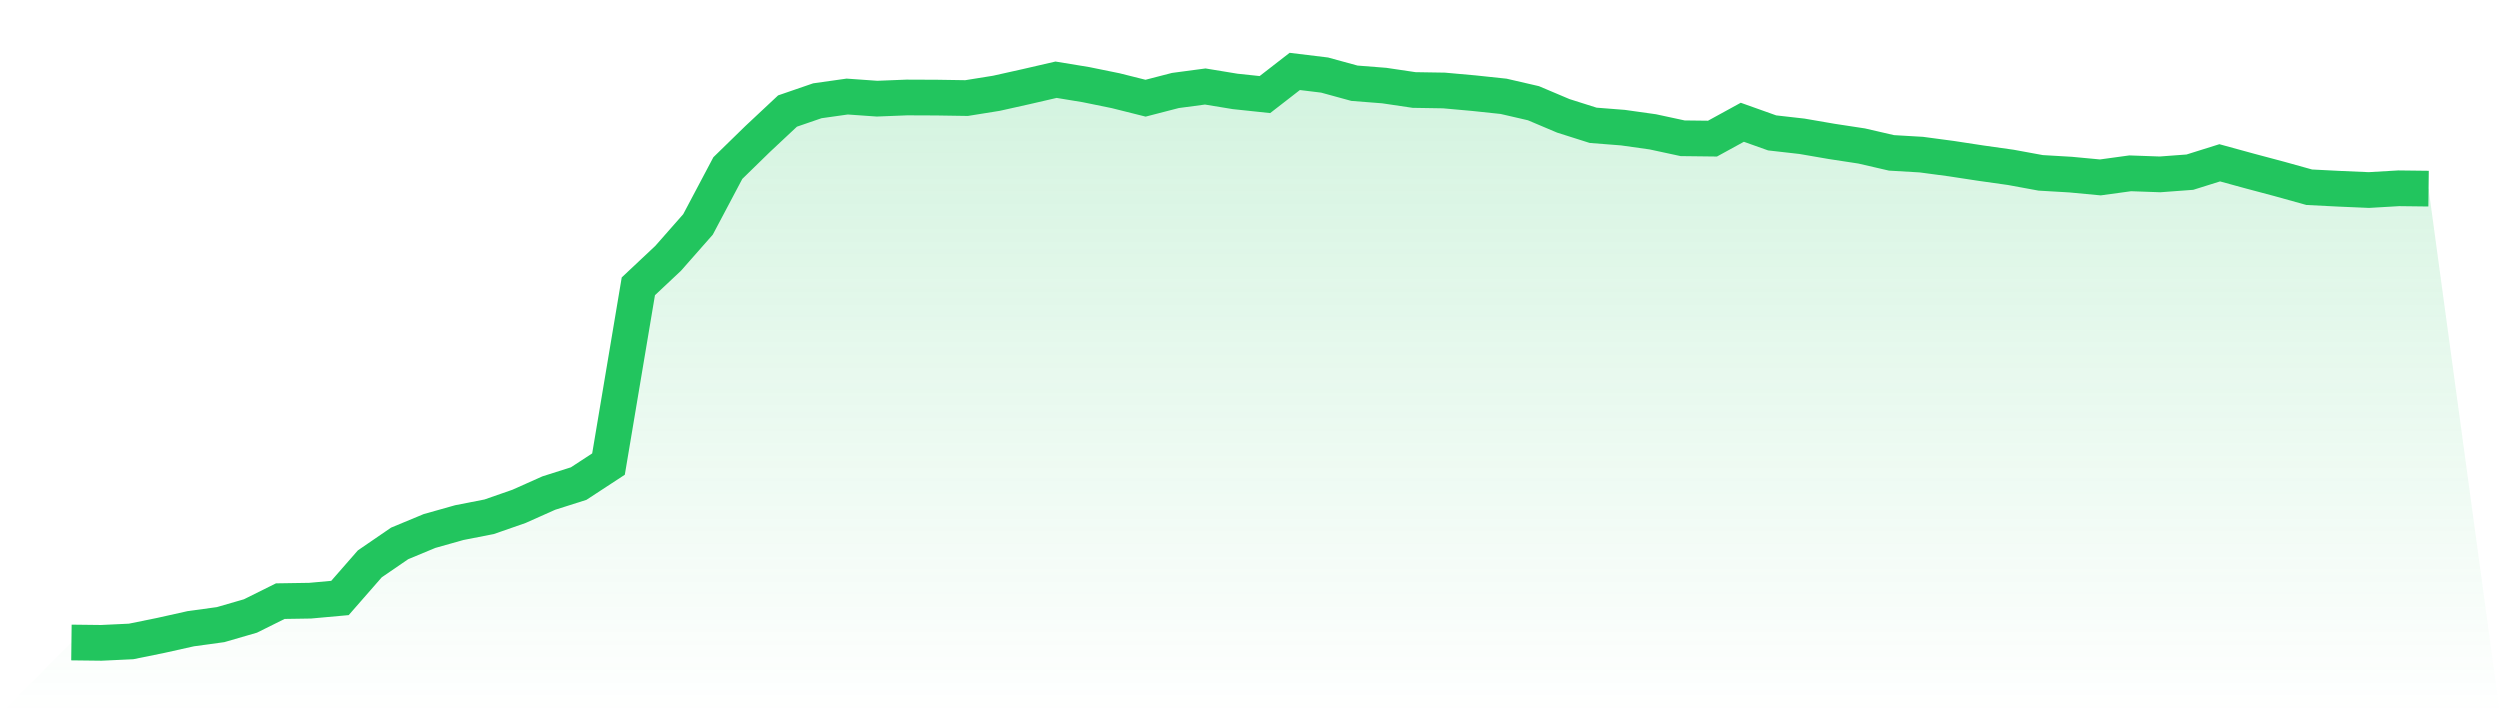
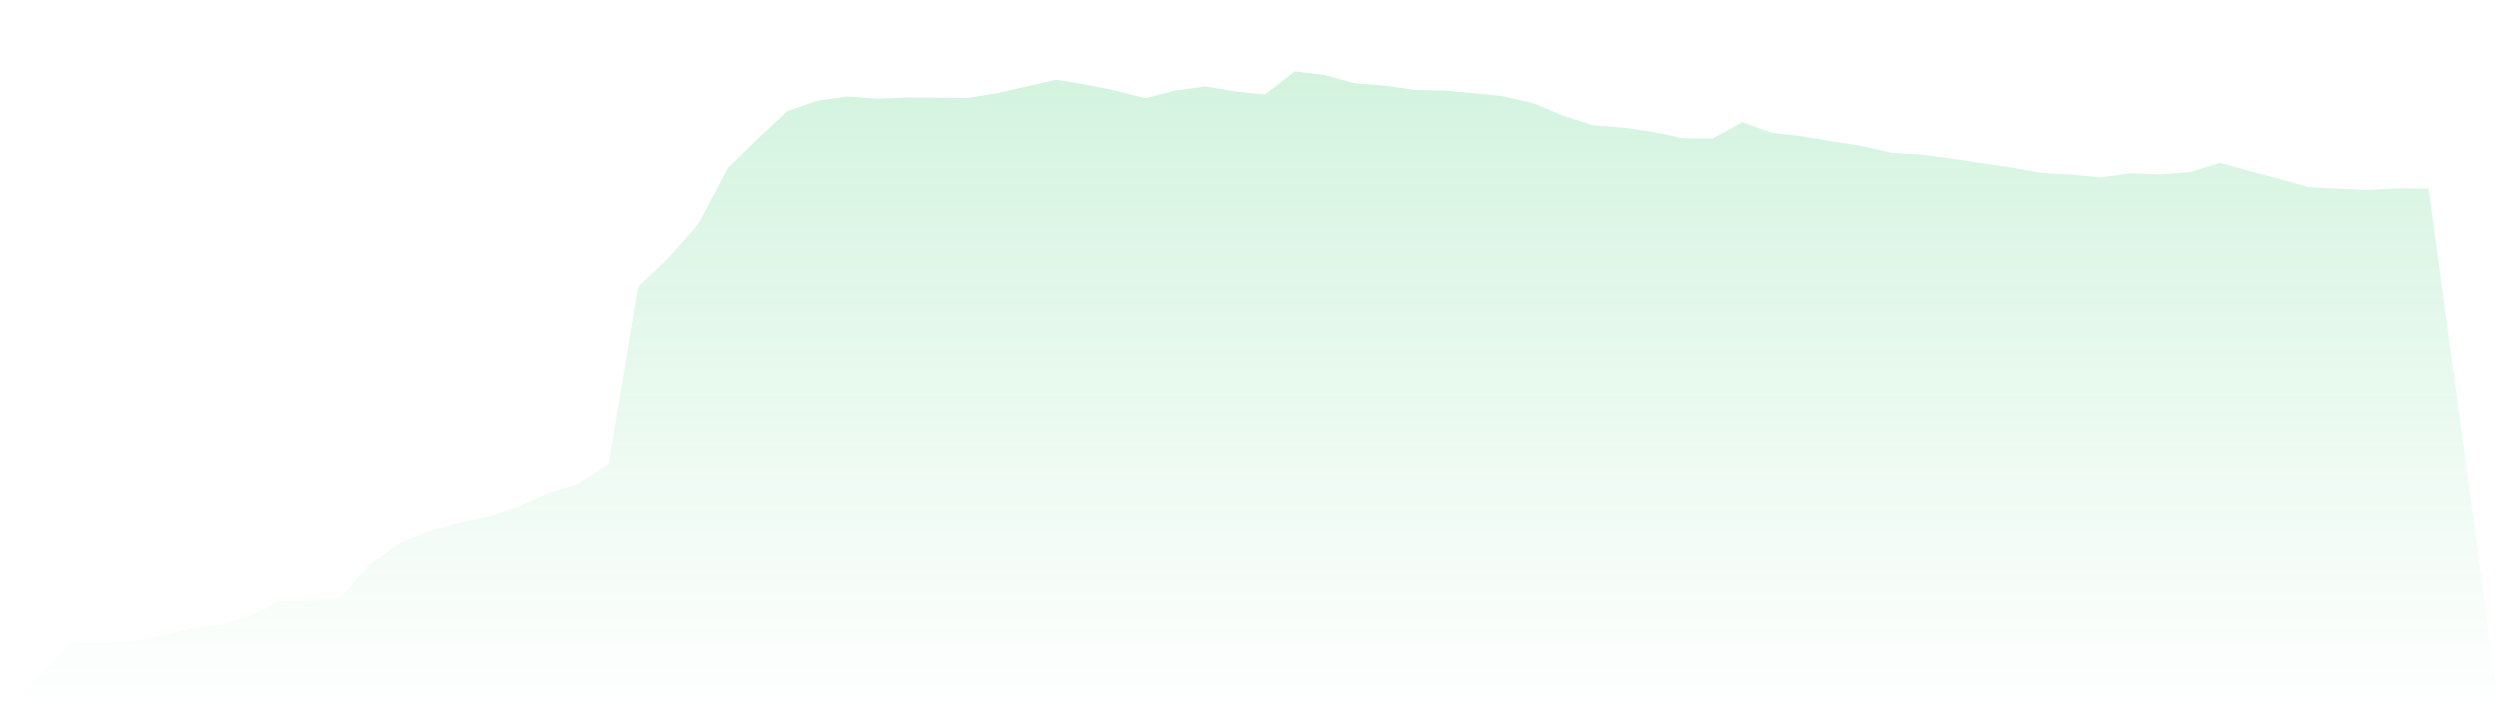
<svg xmlns="http://www.w3.org/2000/svg" viewBox="0 0 140 40">
  <defs>
    <linearGradient id="gradient" x1="0" x2="0" y1="0" y2="1">
      <stop offset="0%" stop-color="#22c55e" stop-opacity="0.2" />
      <stop offset="100%" stop-color="#22c55e" stop-opacity="0" />
    </linearGradient>
  </defs>
  <path d="M4,35.98 L4,35.98 L5.671,36 L7.342,35.921 L9.013,35.581 L10.684,35.208 L12.354,34.979 L14.025,34.495 L15.696,33.664 L17.367,33.638 L19.038,33.487 L20.709,31.576 L22.38,30.431 L24.051,29.737 L25.722,29.266 L27.392,28.939 L29.063,28.357 L30.734,27.611 L32.405,27.081 L34.076,25.988 L35.747,16.034 L37.418,14.464 L39.089,12.566 L40.759,9.412 L42.43,7.782 L44.101,6.218 L45.772,5.643 L47.443,5.407 L49.114,5.525 L50.785,5.459 L52.456,5.466 L54.127,5.492 L55.797,5.224 L57.468,4.851 L59.139,4.465 L60.81,4.739 L62.481,5.08 L64.152,5.499 L65.823,5.067 L67.494,4.844 L69.165,5.119 L70.835,5.296 L72.506,4 L74.177,4.203 L75.848,4.661 L77.519,4.792 L79.19,5.04 L80.861,5.067 L82.532,5.217 L84.203,5.394 L85.873,5.78 L87.544,6.487 L89.215,7.017 L90.886,7.148 L92.557,7.383 L94.228,7.743 L95.899,7.763 L97.57,6.847 L99.24,7.442 L100.911,7.632 L102.582,7.92 L104.253,8.175 L105.924,8.561 L107.595,8.659 L109.266,8.882 L110.937,9.137 L112.608,9.373 L114.278,9.68 L115.949,9.778 L117.62,9.935 L119.291,9.706 L120.962,9.765 L122.633,9.641 L124.304,9.117 L125.975,9.575 L127.646,10.02 L129.316,10.485 L130.987,10.57 L132.658,10.642 L134.329,10.544 L136,10.564 L140,40 L0,40 z" fill="url(#gradient)" />
-   <path d="M4,35.98 L4,35.98 L5.671,36 L7.342,35.921 L9.013,35.581 L10.684,35.208 L12.354,34.979 L14.025,34.495 L15.696,33.664 L17.367,33.638 L19.038,33.487 L20.709,31.576 L22.38,30.431 L24.051,29.737 L25.722,29.266 L27.392,28.939 L29.063,28.357 L30.734,27.611 L32.405,27.081 L34.076,25.988 L35.747,16.034 L37.418,14.464 L39.089,12.566 L40.759,9.412 L42.43,7.782 L44.101,6.218 L45.772,5.643 L47.443,5.407 L49.114,5.525 L50.785,5.459 L52.456,5.466 L54.127,5.492 L55.797,5.224 L57.468,4.851 L59.139,4.465 L60.81,4.739 L62.481,5.08 L64.152,5.499 L65.823,5.067 L67.494,4.844 L69.165,5.119 L70.835,5.296 L72.506,4 L74.177,4.203 L75.848,4.661 L77.519,4.792 L79.19,5.04 L80.861,5.067 L82.532,5.217 L84.203,5.394 L85.873,5.78 L87.544,6.487 L89.215,7.017 L90.886,7.148 L92.557,7.383 L94.228,7.743 L95.899,7.763 L97.57,6.847 L99.24,7.442 L100.911,7.632 L102.582,7.92 L104.253,8.175 L105.924,8.561 L107.595,8.659 L109.266,8.882 L110.937,9.137 L112.608,9.373 L114.278,9.68 L115.949,9.778 L117.62,9.935 L119.291,9.706 L120.962,9.765 L122.633,9.641 L124.304,9.117 L125.975,9.575 L127.646,10.02 L129.316,10.485 L130.987,10.57 L132.658,10.642 L134.329,10.544 L136,10.564" fill="none" stroke="#22c55e" stroke-width="2" />
</svg>